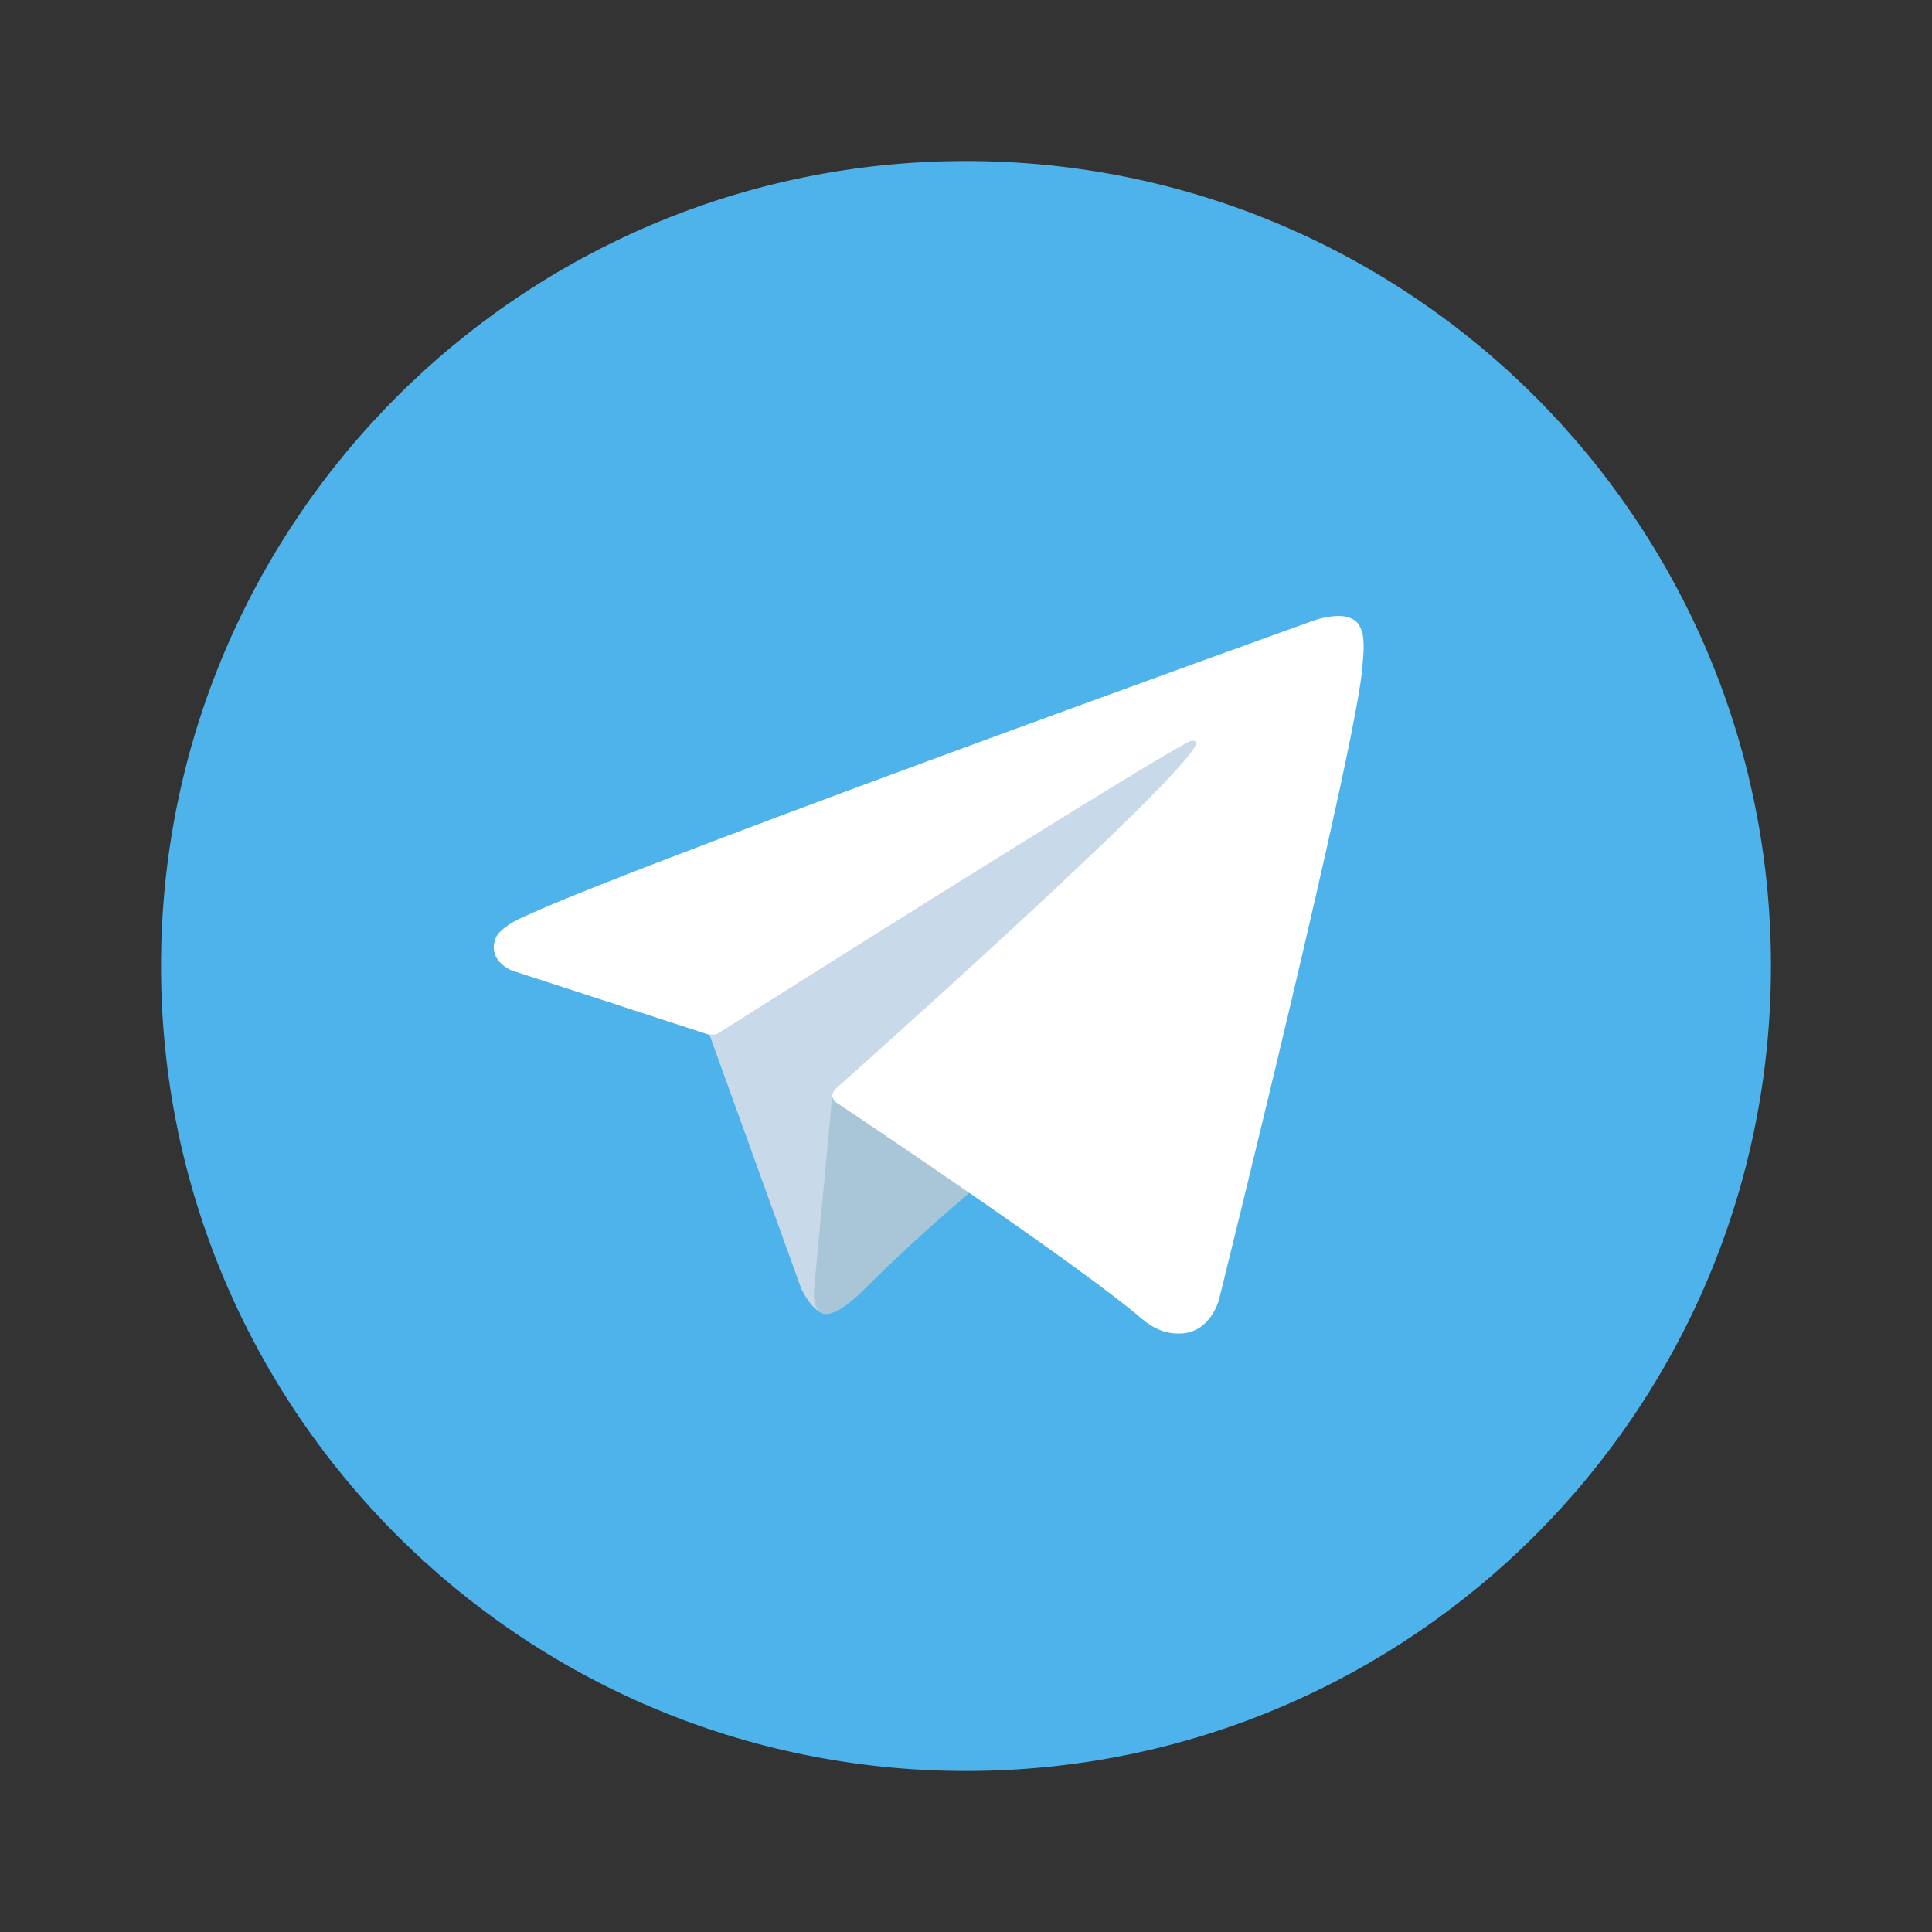
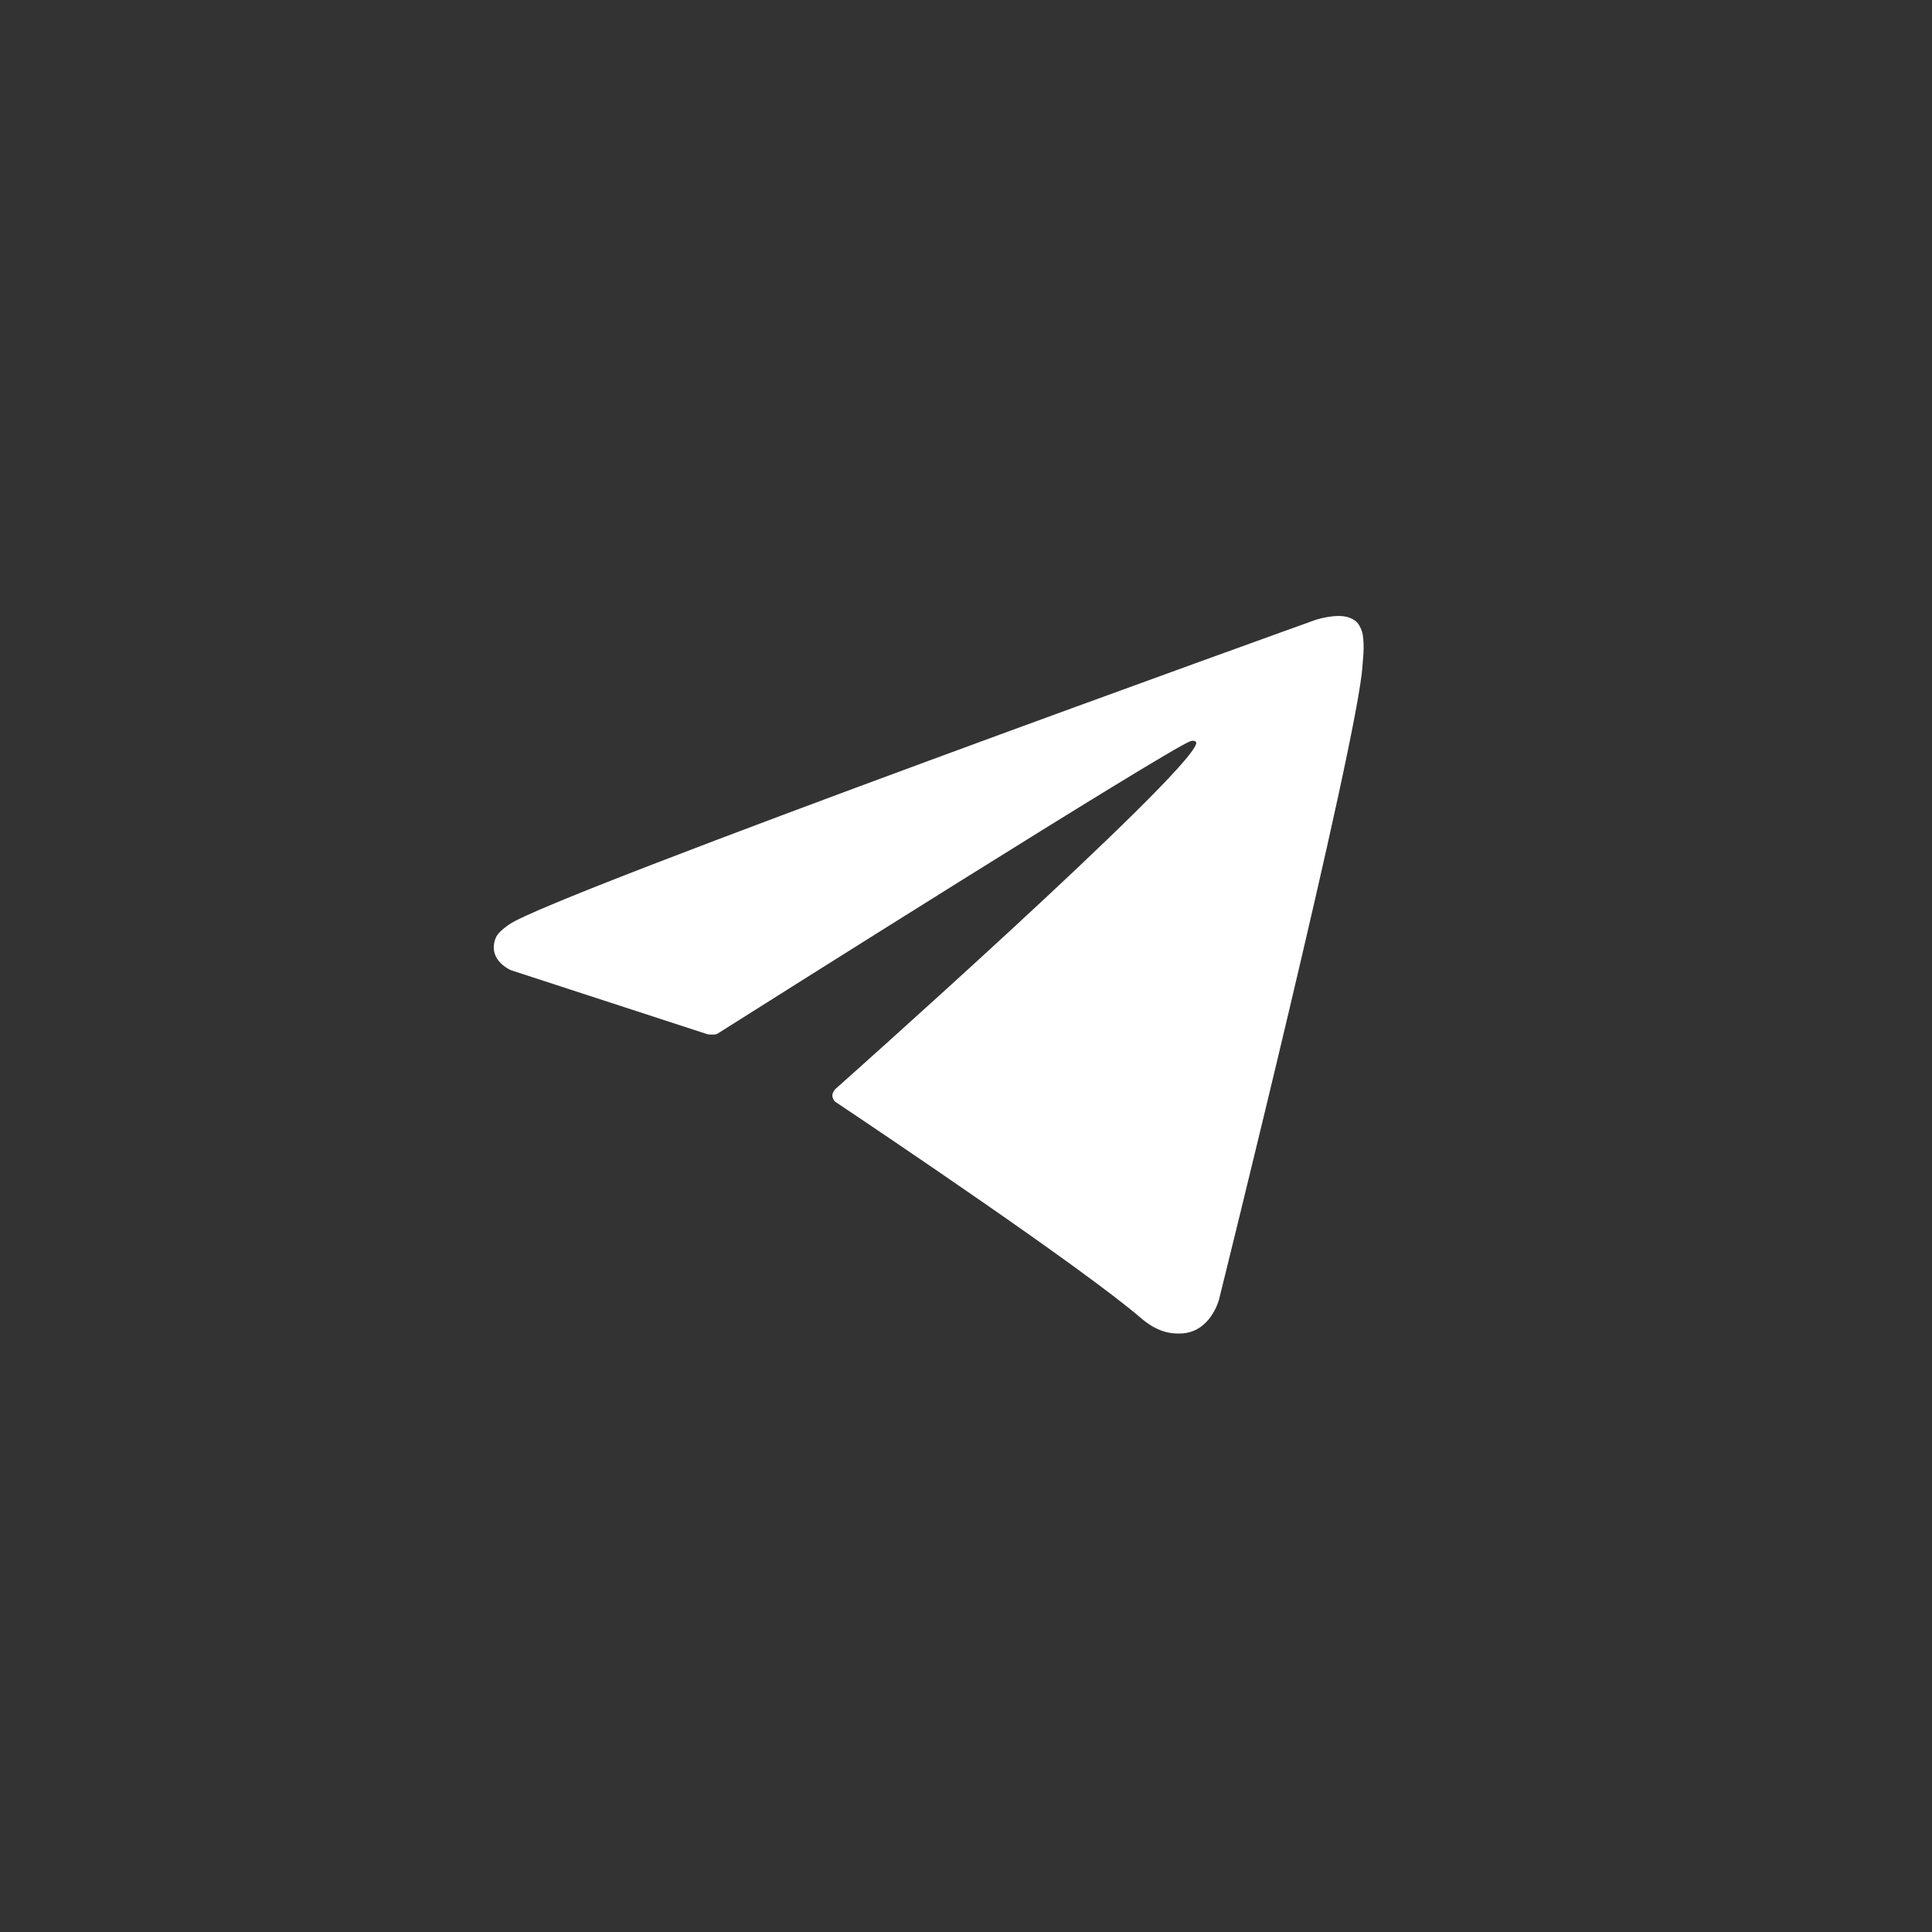
<svg xmlns="http://www.w3.org/2000/svg" width="32" height="32" viewBox="0 0 32 32" fill="none">
  <rect x="0" y="0" width="32" height="32" fill="#333333" stroke="none" />
-   <path d="M2.667 16C2.667 23.364 8.636 29.333 16 29.333C23.364 29.333 29.333 23.364 29.333 16C29.333 8.636 23.364 2.667 16 2.667C8.636 2.667 2.667 8.636 2.667 16Z" fill="#4DB3EA" />
-   <path d="M11.692 16.974L13.274 21.353C13.274 21.353 13.472 21.762 13.684 21.762C13.896 21.762 17.045 18.486 17.045 18.486L20.548 11.72L11.749 15.844L11.692 16.974Z" fill="#C8DAEA" />
-   <path d="M13.79 18.097L13.486 21.325C13.486 21.325 13.359 22.313 14.347 21.325C15.336 20.336 16.282 19.573 16.282 19.573" fill="#A9C6D8" />
  <path d="M11.72 17.131L8.467 16.071C8.467 16.071 8.078 15.913 8.203 15.555C8.229 15.481 8.281 15.419 8.436 15.31C9.157 14.808 21.781 10.27 21.781 10.27C21.781 10.27 22.138 10.15 22.348 10.23C22.445 10.267 22.506 10.308 22.558 10.458C22.577 10.513 22.588 10.63 22.586 10.745C22.585 10.829 22.575 10.906 22.567 11.028C22.491 12.269 20.19 21.527 20.19 21.527C20.19 21.527 20.052 22.069 19.559 22.087C19.379 22.094 19.161 22.058 18.9 21.833C17.932 21.001 14.587 18.752 13.848 18.258C13.806 18.23 13.794 18.194 13.787 18.159C13.777 18.107 13.832 18.042 13.832 18.042C13.832 18.042 19.657 12.864 19.812 12.32C19.824 12.278 19.779 12.258 19.718 12.276C19.331 12.418 12.624 16.653 11.884 17.121C11.841 17.148 11.72 17.131 11.72 17.131Z" fill="white" />
</svg>